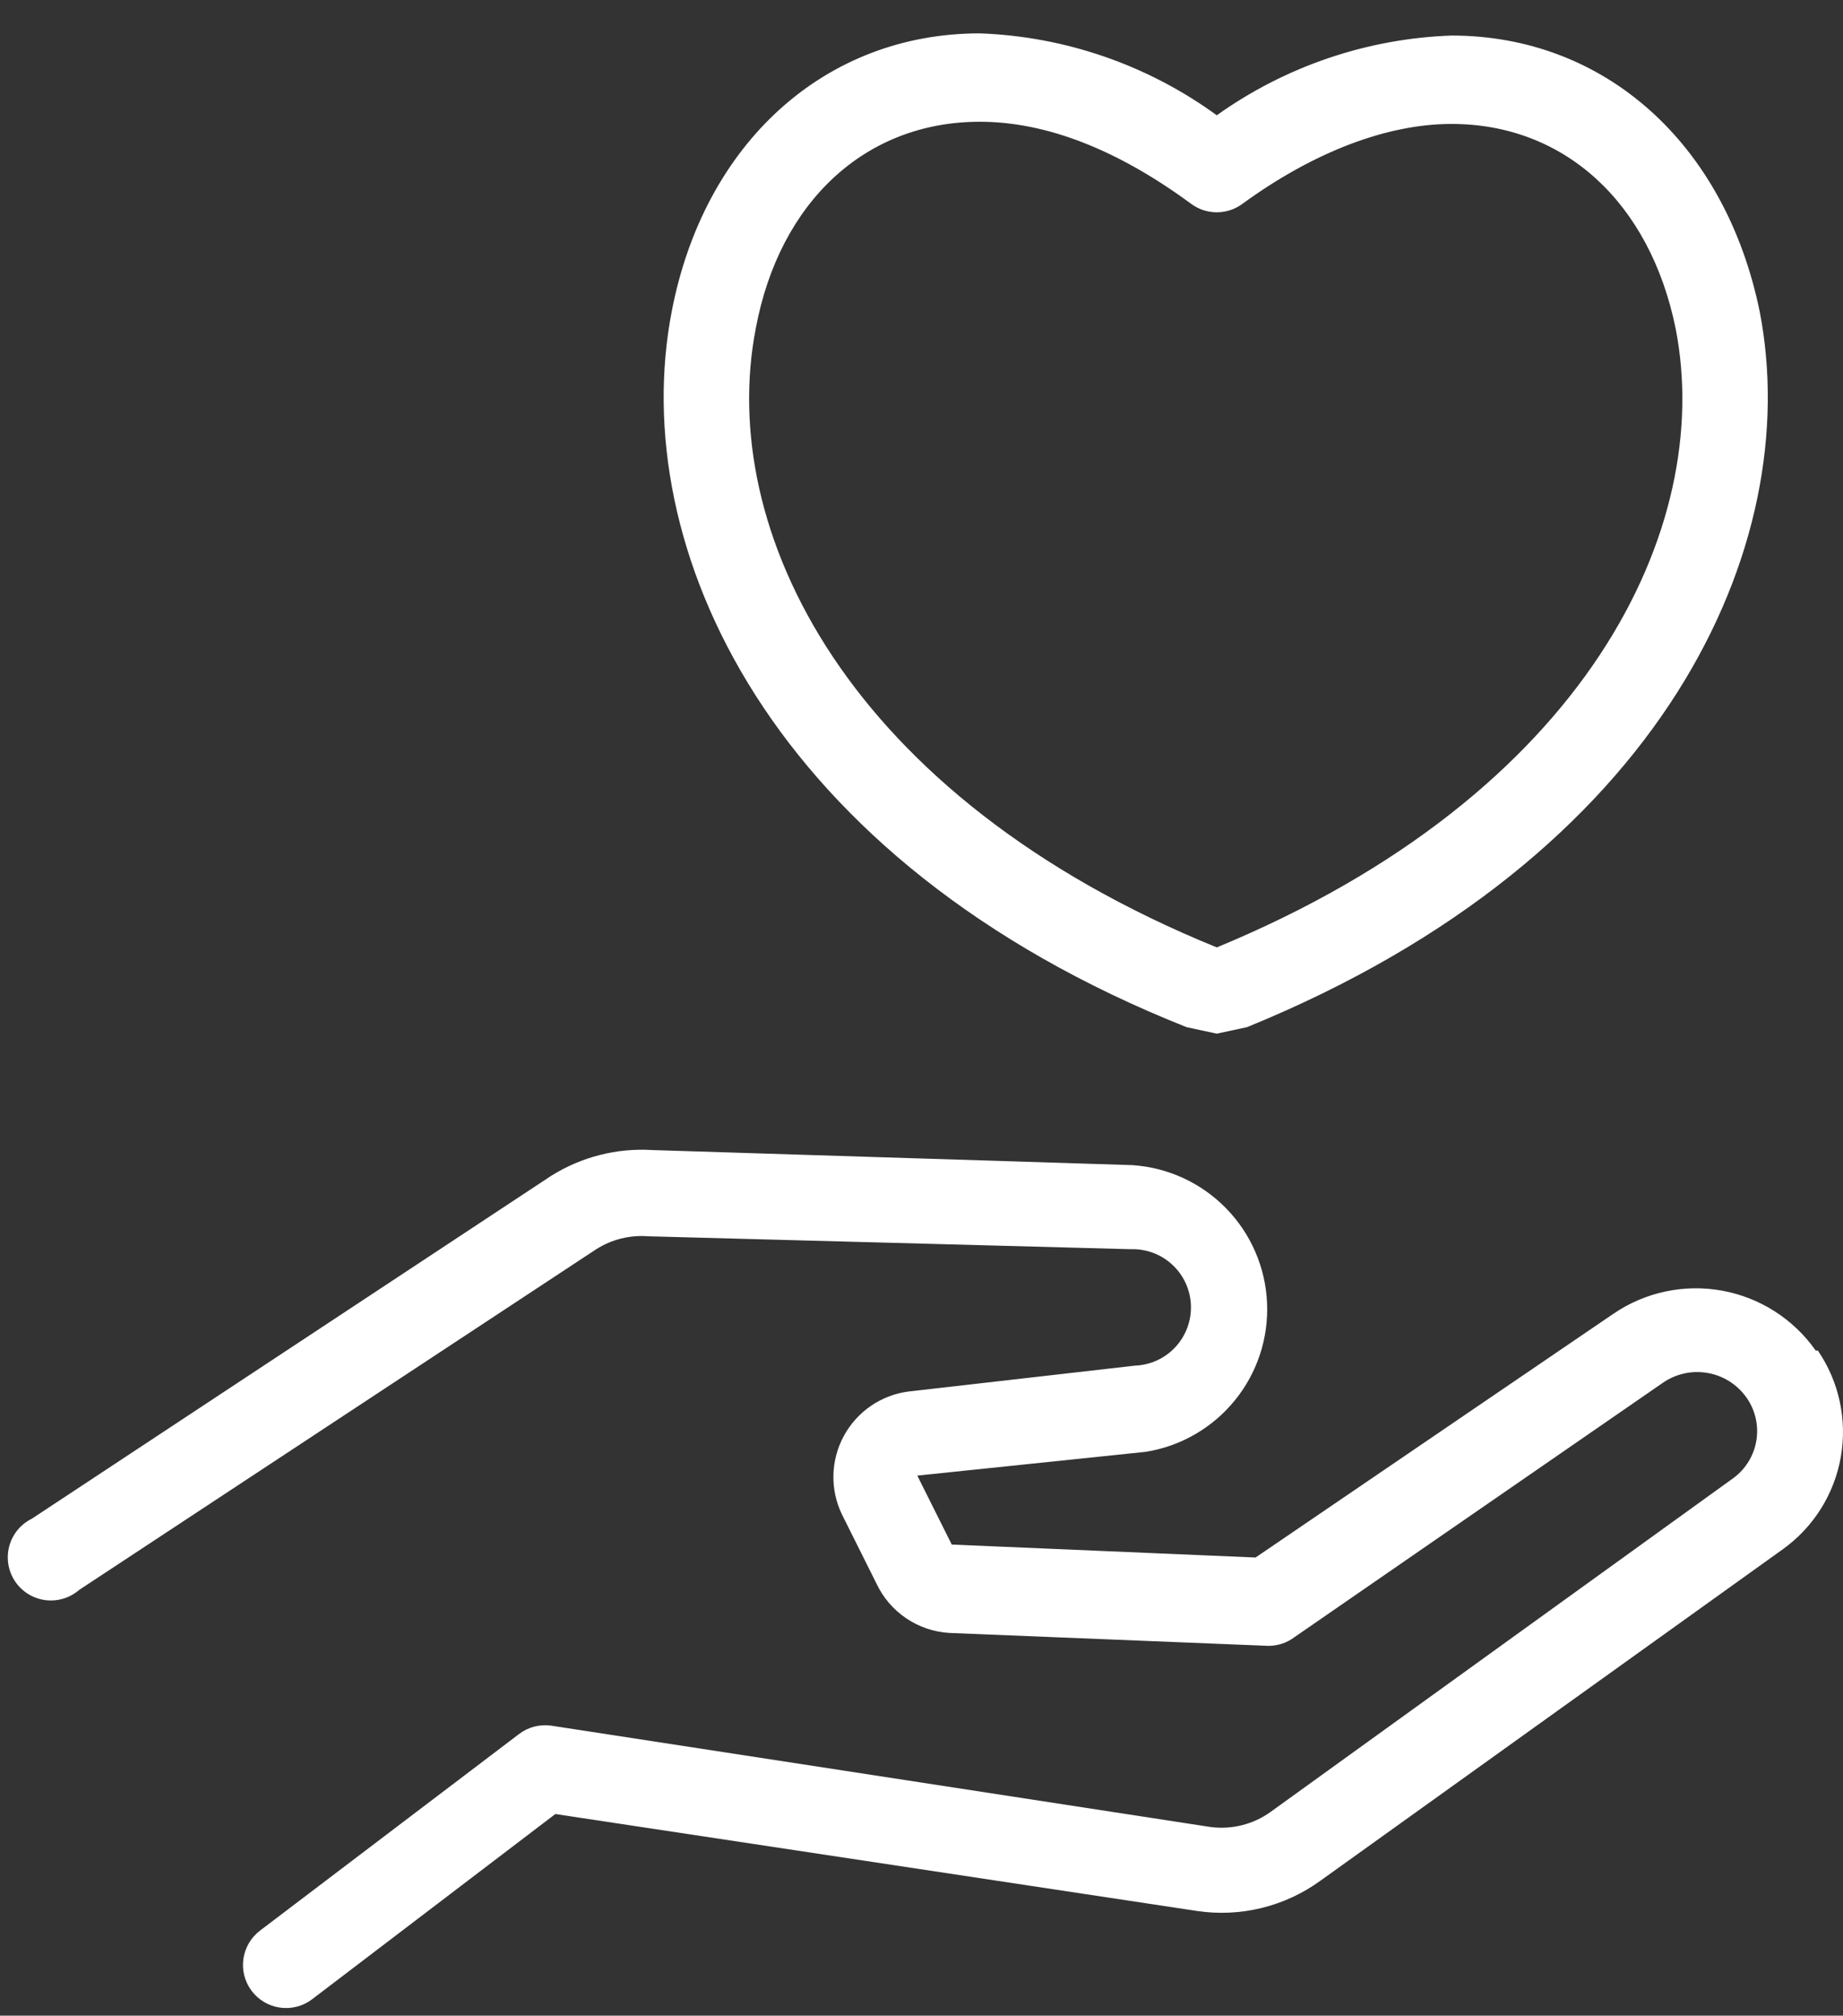
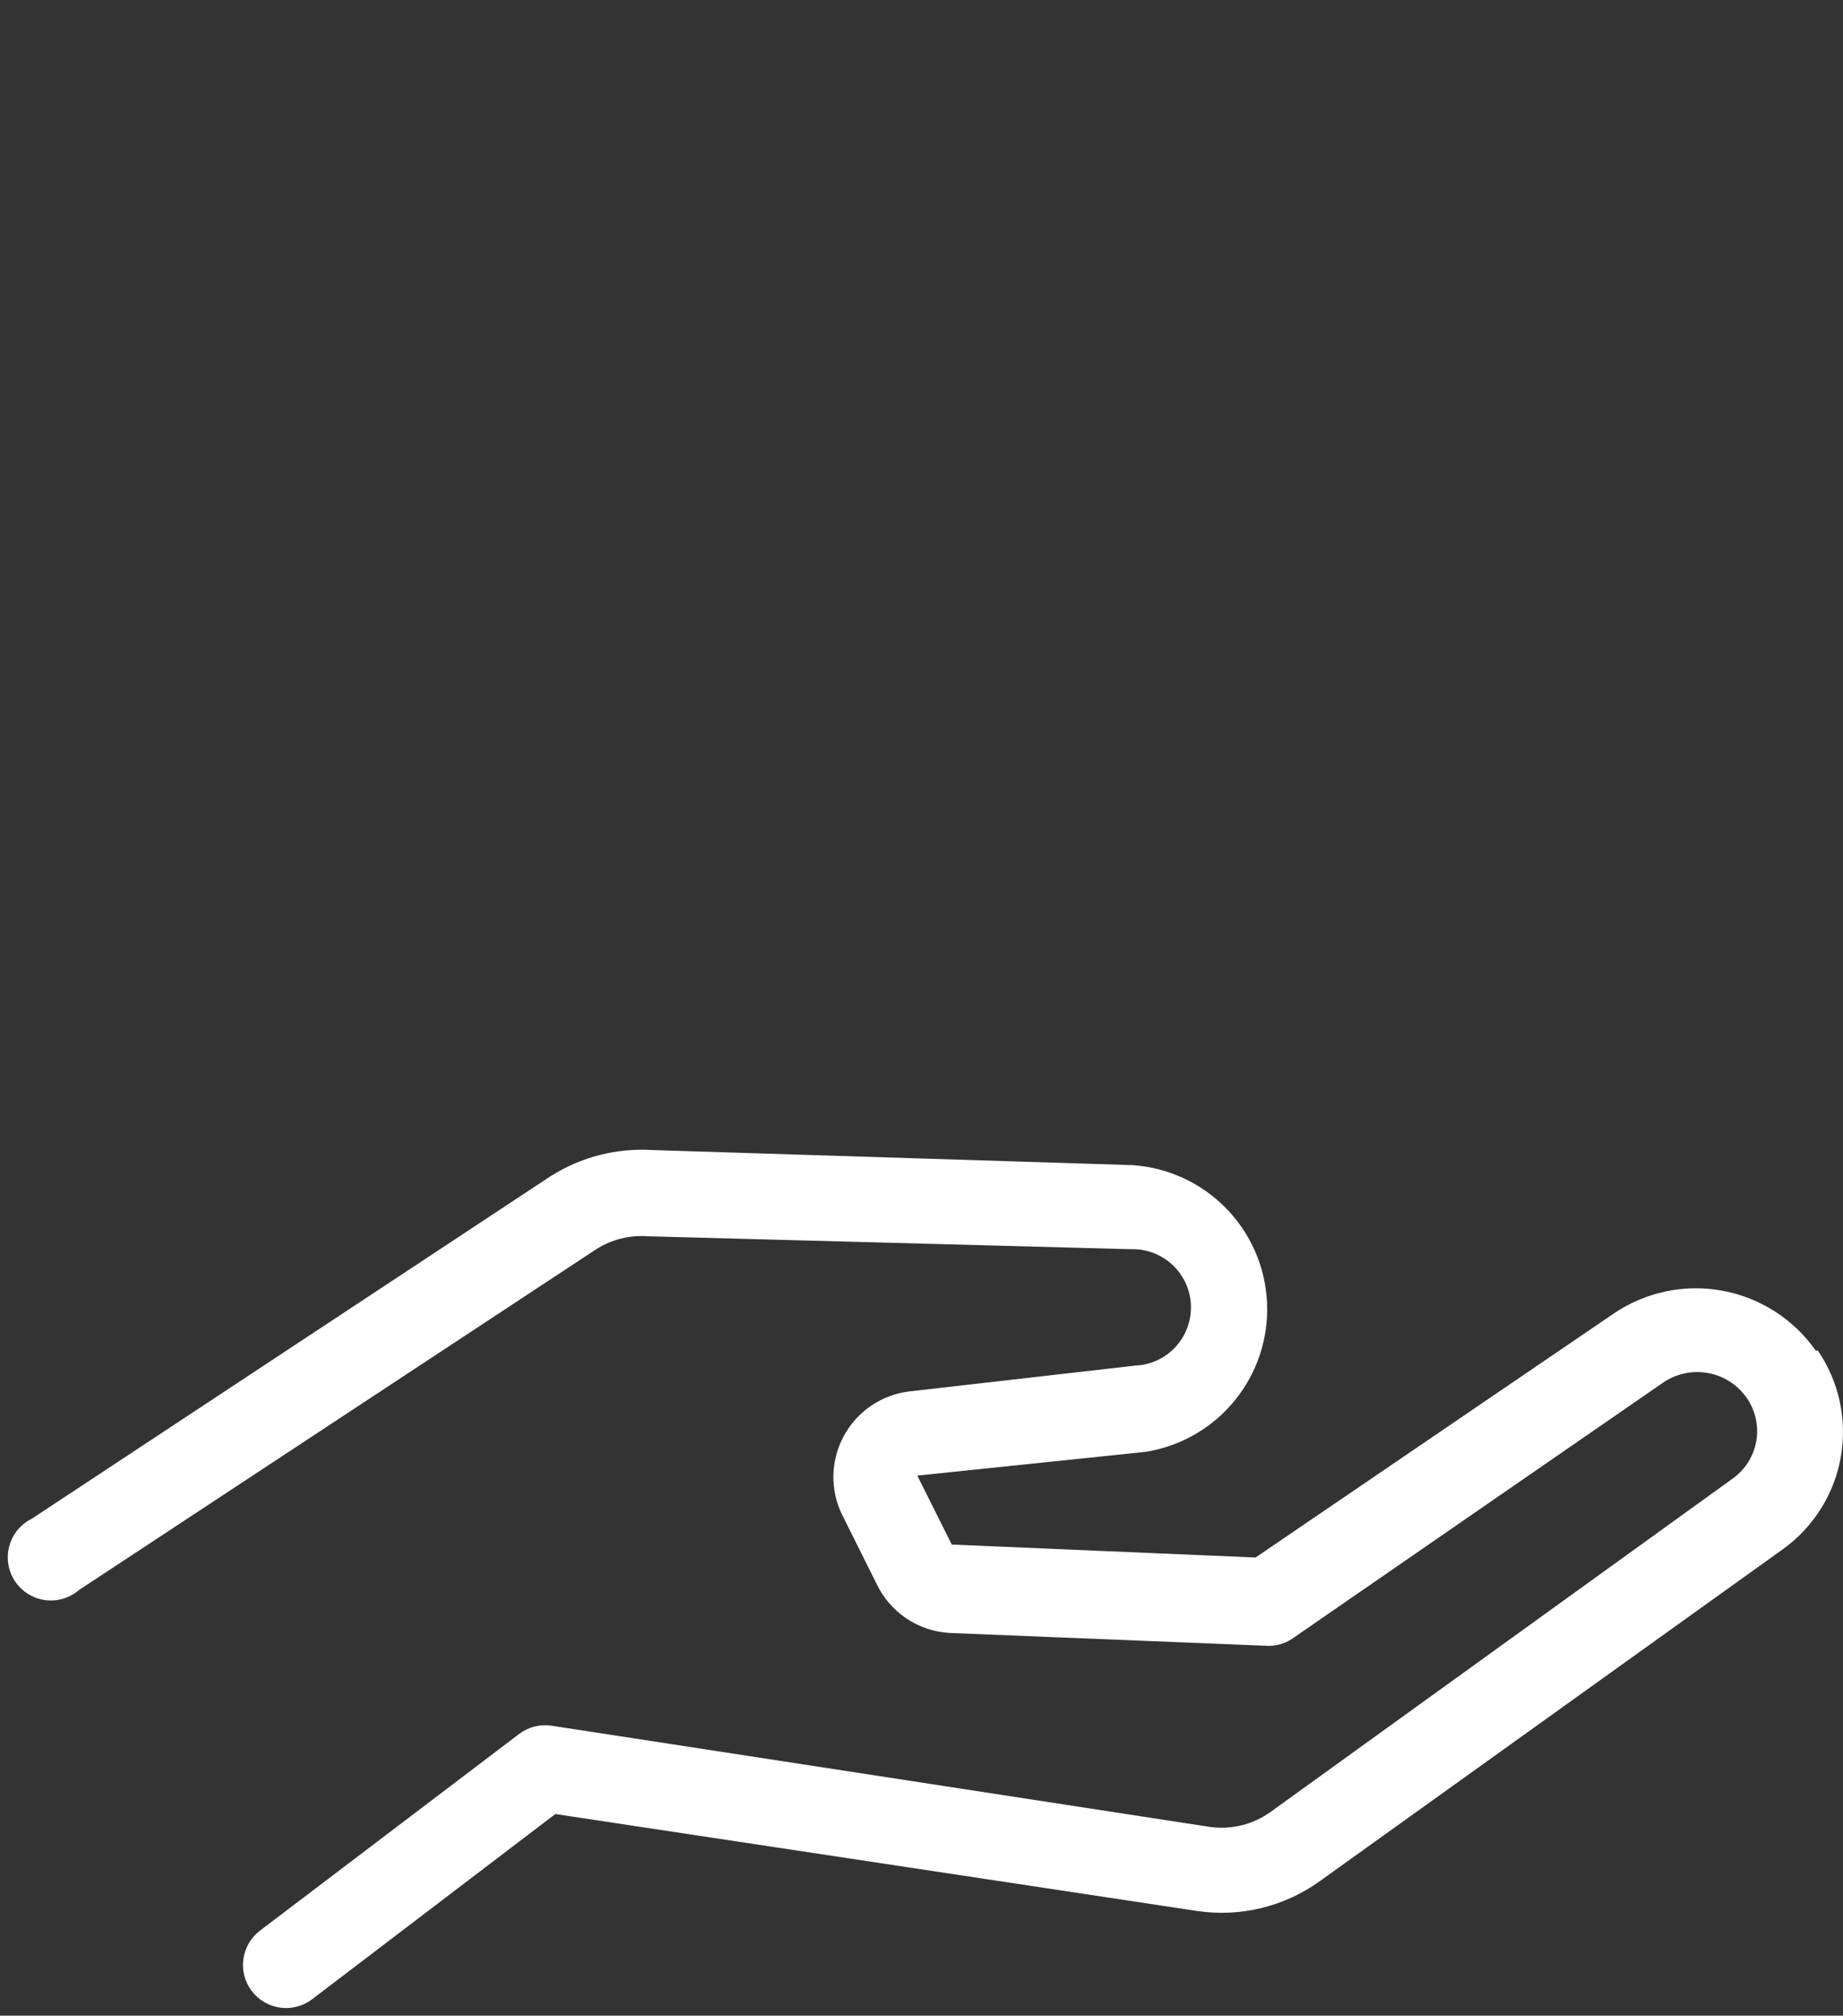
<svg xmlns="http://www.w3.org/2000/svg" width="43" height="47" viewBox="0 0 43 47" fill="none">
  <rect x="0" y="0" width="43" height="47" fill="#333333" stroke="none" />
  <path d="M42.413 31.491H42.363C41.846 30.756 41.06 30.254 40.176 30.094C39.292 29.934 38.38 30.129 37.638 30.637L29.294 36.317L22.206 36.015L21.402 34.407L26.73 33.853C27.547 33.723 28.287 33.296 28.809 32.655C29.332 32.014 29.6 31.203 29.562 30.376C29.525 29.55 29.185 28.766 28.607 28.175C28.029 27.583 27.254 27.225 26.429 27.168L15.219 26.816C14.388 26.765 13.562 26.976 12.857 27.419L0.743 35.412C0.614 35.475 0.501 35.565 0.41 35.675C0.319 35.786 0.253 35.915 0.216 36.053C0.179 36.191 0.172 36.335 0.195 36.477C0.218 36.618 0.271 36.752 0.35 36.871C0.43 36.99 0.534 37.091 0.655 37.167C0.776 37.242 0.913 37.291 1.054 37.31C1.196 37.329 1.34 37.317 1.477 37.276C1.614 37.235 1.741 37.165 1.849 37.071L13.912 29.128C14.271 28.9 14.695 28.794 15.119 28.827L26.379 29.128C26.738 29.115 27.089 29.245 27.353 29.491C27.617 29.736 27.773 30.076 27.786 30.435C27.799 30.795 27.669 31.146 27.424 31.41C27.179 31.674 26.839 31.83 26.479 31.843L21.201 32.446C20.885 32.486 20.583 32.601 20.32 32.781C20.058 32.961 19.841 33.2 19.689 33.48C19.537 33.76 19.453 34.072 19.445 34.39C19.437 34.709 19.505 35.024 19.643 35.311L20.447 36.92C20.601 37.249 20.841 37.53 21.142 37.734C21.443 37.937 21.793 38.056 22.156 38.076L29.596 38.377C29.813 38.377 30.025 38.307 30.199 38.176L38.794 32.245C38.946 32.139 39.117 32.065 39.298 32.025C39.479 31.985 39.665 31.982 39.847 32.015C40.03 32.047 40.203 32.115 40.359 32.215C40.515 32.315 40.649 32.445 40.755 32.597C40.955 32.886 41.035 33.241 40.979 33.588C40.923 33.934 40.734 34.246 40.453 34.457L29.646 42.248C29.239 42.541 28.735 42.667 28.238 42.6L12.857 40.237C12.724 40.219 12.589 40.227 12.46 40.262C12.33 40.296 12.209 40.356 12.103 40.438L6.071 45.013C5.858 45.173 5.717 45.411 5.679 45.675C5.641 45.939 5.71 46.207 5.87 46.42C6.03 46.633 6.268 46.775 6.532 46.812C6.796 46.85 7.064 46.781 7.277 46.621L12.957 42.298L27.937 44.56C28.947 44.708 29.975 44.455 30.802 43.857L41.609 36.115C42.319 35.601 42.8 34.83 42.95 33.967C43.1 33.103 42.908 32.215 42.413 31.491Z" fill="white" />
-   <path d="M28.389 24.102L29.093 23.951C38.845 19.98 42.112 12.691 41.056 7.263C40.252 3.342 37.437 0.829 33.868 0.829C31.899 0.898 29.994 1.545 28.389 2.688C26.778 1.515 24.852 0.85 22.86 0.778C19.241 0.778 16.426 3.342 15.672 7.263C14.616 12.742 17.934 20.081 27.686 23.951L28.389 24.102ZM17.632 7.665C18.185 4.699 20.196 2.839 22.86 2.839C24.418 2.839 26.077 3.493 27.786 4.749C27.96 4.88 28.172 4.95 28.389 4.95C28.607 4.95 28.819 4.88 28.993 4.749C30.651 3.543 32.36 2.89 33.868 2.89C36.482 2.89 38.493 4.699 39.096 7.665C40.001 12.289 37.035 18.522 28.389 22.091C19.744 18.573 16.728 12.34 17.632 7.665Z" fill="white" />
</svg>